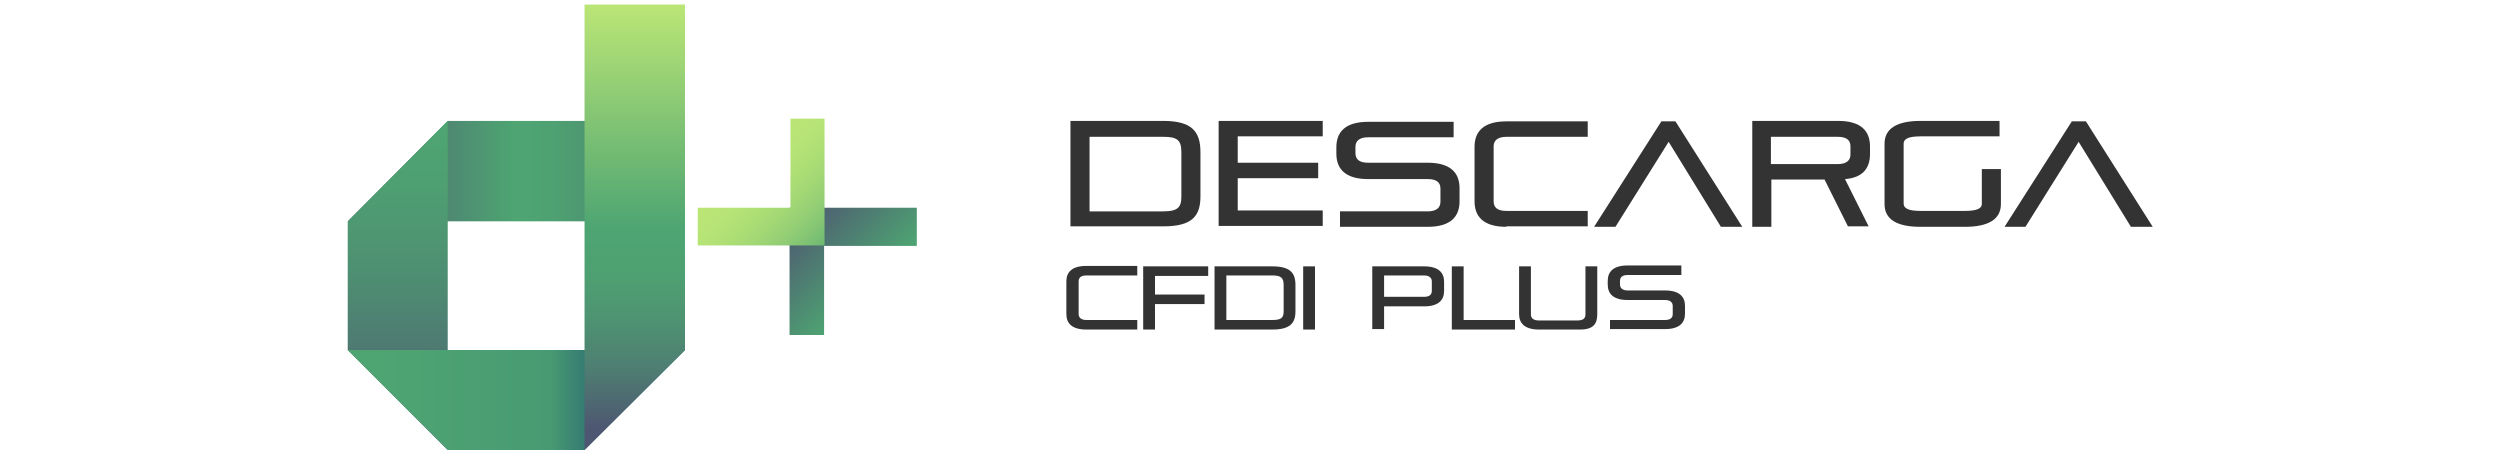
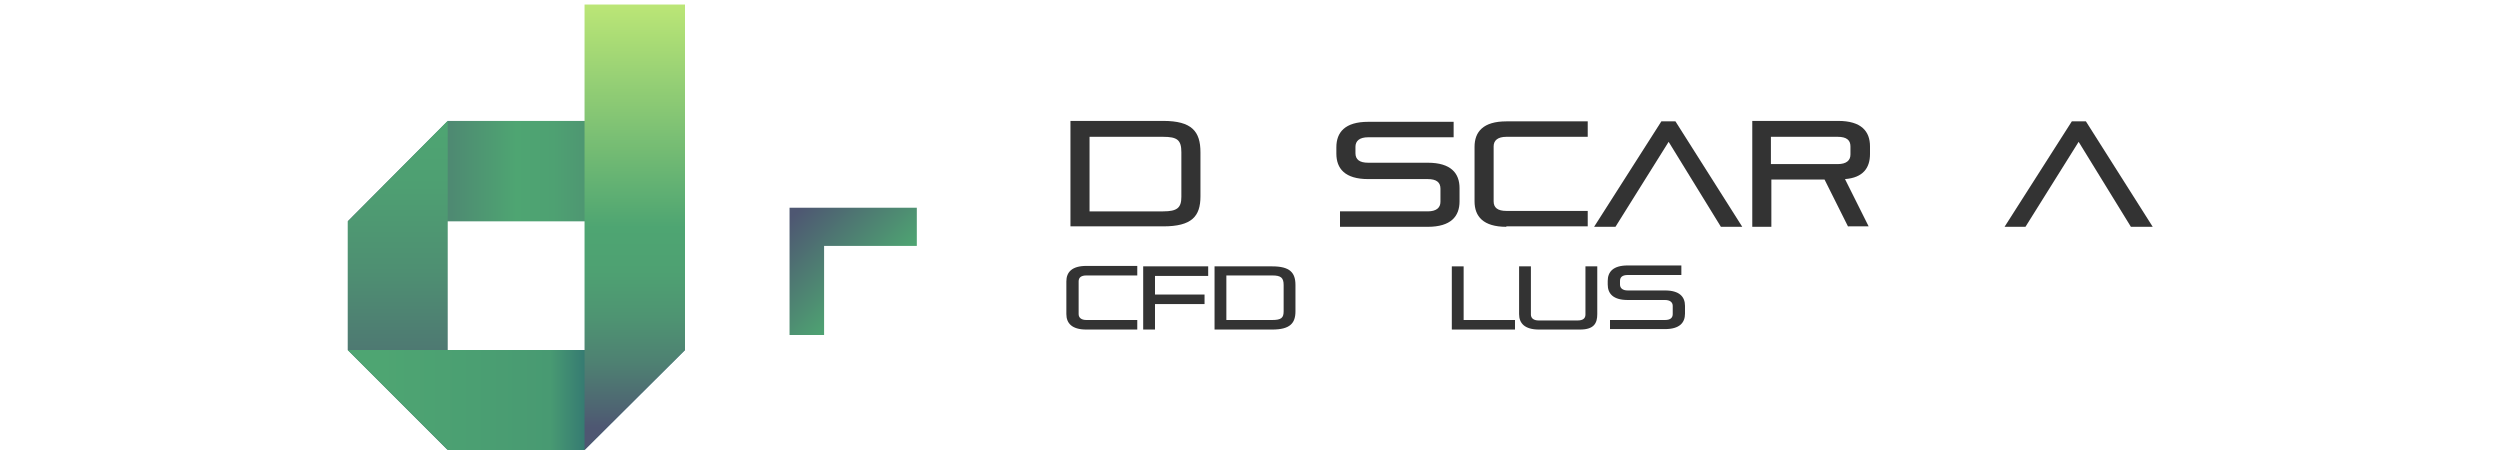
<svg xmlns="http://www.w3.org/2000/svg" version="1.1" id="Layer_1" x="0px" y="0px" width="550px" height="100px" viewBox="0 0 400 100" enable-background="new 0 0 400 100" xml:space="preserve">
  <g>
    <g>
      <g>
-         <path fill="#333333" d="M160.5,49.9V26.6h20.4c6.3,0,8.2,2.3,8.2,6.9v9.7c0,4.4-1.9,6.6-8.2,6.6H160.5z M184.9,33.5     c0-2.7-0.9-3.4-4-3.4h-16.2v16.4h16.2c3.1,0,4-0.8,4-3.2V33.5z" />
-         <path fill="#333333" d="M193.1,49.9V26.6H216v3.4h-18.7v5.8H215v3.4h-17.7v7.1H216v3.4H193.1z" />
+         <path fill="#333333" d="M160.5,49.9V26.6h20.4c6.3,0,8.2,2.3,8.2,6.9v9.7c0,4.4-1.9,6.6-8.2,6.6H160.5M184.9,33.5     c0-2.7-0.9-3.4-4-3.4h-16.2v16.4h16.2c3.1,0,4-0.8,4-3.2V33.5z" />
        <path fill="#333333" d="M219.8,49.9v-3.4h19.3c1.9,0,2.8-0.8,2.8-2.1v-2.9c0-1.4-0.9-2.1-2.8-2.1h-13.1c-5.1,0-7-2.3-7-5.6v-1.4     c0-3.3,1.9-5.6,7-5.6h18.8v3.4h-18.8c-1.9,0-2.8,0.8-2.8,2.1v1.4c0,1.4,0.9,2.1,2.8,2.1h13.1c5.1,0,7,2.3,7,5.6v2.9     c0,3.3-1.9,5.6-7,5.6H219.8z" />
        <path fill="#333333" d="M256.4,49.9c-5.1,0-7-2.3-7-5.6v-12c0-3.3,1.9-5.6,7-5.6h17.9v3.4h-17.9c-1.9,0-2.8,0.8-2.8,2.1v12.1     c0,1.4,0.9,2.1,2.8,2.1h17.9v3.4H256.4z" />
        <path fill="#333333" d="M303.6,49.9l-11.5-18.7l-11.7,18.7h-4.7l14.8-23.2h3.1l14.7,23.2H303.6z" />
        <path fill="#333333" d="M331.6,49.9l-5.2-10.4h-11.7v10.4h-4.2V26.6h18.9c5.1,0,7,2.3,7,5.6v1.7c0,3-1.5,5.2-5.5,5.5l5.2,10.4     H331.6z M332.1,32.2c0-1.4-0.9-2.1-2.8-2.1h-14.7v6h14.7c1.9,0,2.8-0.8,2.8-2.1V32.2z" />
-         <path fill="#333333" d="M347.5,49.9c-5.3,0-7.9-1.7-7.9-5V31.6c0-3.3,2.7-5,7.9-5h17.4v3.4h-17.4c-2.5,0-3.7,0.5-3.7,1.6v13.2     c0,1.1,1.2,1.6,3.7,1.6h9.8c2.5,0,3.7-0.5,3.7-1.5v-7.7h4.2v7.7c0,3.3-2.7,5-7.9,5H347.5z" />
        <path fill="#333333" d="M393.8,49.9l-11.5-18.7l-11.7,18.7H366l14.8-23.2h3.1l14.7,23.2H393.8z" />
      </g>
    </g>
    <g>
      <linearGradient id="SVGID_1_" gradientUnits="userSpaceOnUse" x1="1.5" y1="37.648" x2="75.686" y2="37.648">
        <stop offset="0" style="stop-color:#4E5F72" />
        <stop offset="0.5" style="stop-color:#4EA572" />
        <stop offset="0.611" style="stop-color:#4EA172" />
        <stop offset="0.726" style="stop-color:#4E9472" />
        <stop offset="0.842" style="stop-color:#4E8072" />
        <stop offset="0.959" style="stop-color:#4E6372" />
        <stop offset="1" style="stop-color:#4E5772" />
      </linearGradient>
      <polygon fill="url(#SVGID_1_)" points="75.7,26.6 75.7,48.7 1.5,48.7 23.5,26.6   " />
      <linearGradient id="SVGID_2_" gradientUnits="userSpaceOnUse" x1="12.519" y1="26.629" x2="12.519" y2="98.999">
        <stop offset="0" style="stop-color:#4EA572" />
        <stop offset="0.198" style="stop-color:#4E9F72" />
        <stop offset="0.458" style="stop-color:#4E8F72" />
        <stop offset="0.75" style="stop-color:#4E7472" />
        <stop offset="1" style="stop-color:#4E5772" />
      </linearGradient>
      <polygon fill="url(#SVGID_2_)" points="23.5,99 1.5,77 1.5,48.7 23.5,26.6   " />
      <linearGradient id="SVGID_3_" gradientUnits="userSpaceOnUse" x1="1.5" y1="87.98" x2="75.686" y2="87.98">
        <stop offset="0.1" style="stop-color:#4EA572" />
        <stop offset="0.6" style="stop-color:#489A72" />
        <stop offset="0.723" style="stop-color:#327572" />
        <stop offset="0.75" style="stop-color:#2D6C72" />
        <stop offset="1" style="stop-color:#215772" />
      </linearGradient>
      <polygon fill="url(#SVGID_3_)" points="75.7,77 53.6,99 23.5,99 1.5,77   " />
      <linearGradient id="SVGID_4_" gradientUnits="userSpaceOnUse" x1="64.667" y1="1.001" x2="64.667" y2="98.999">
        <stop offset="0" style="stop-color:#BBE676" />
        <stop offset="0.5" style="stop-color:#4EA572" />
        <stop offset="0.599" style="stop-color:#4EA172" />
        <stop offset="0.702" style="stop-color:#4E9472" />
        <stop offset="0.807" style="stop-color:#4E8072" />
        <stop offset="0.912" style="stop-color:#4E6372" />
        <stop offset="0.949" style="stop-color:#4E5772" />
      </linearGradient>
      <polygon fill="url(#SVGID_4_)" points="75.7,77 53.6,99 53.6,1 75.7,1   " />
    </g>
    <g>
      <path fill="#333333" d="M164,72.5c-3.2,0-4.4-1.4-4.4-3.4v-7.2c0-2,1.2-3.4,4.4-3.4h11.2v2.1H164c-1.2,0-1.7,0.5-1.7,1.3v7.2    c0,0.8,0.6,1.3,1.7,1.3h11.2v2.1H164z" />
      <path fill="#333333" d="M179.1,66.8v5.7h-2.6V58.6h14.3v2.1h-11.7v4.1H190v2.1H179.1z" />
      <path fill="#333333" d="M192.2,72.5V58.6h12.7c3.9,0,5.1,1.4,5.1,4.1v5.8c0,2.6-1.2,4-5.1,4H192.2z M207.4,62.7    c0-1.6-0.6-2.1-2.5-2.1h-10.1v9.8h10.1c2,0,2.5-0.5,2.5-1.9V62.7z" />
-       <path fill="#333333" d="M211.7,72.5V58.6h2.6v13.9H211.7z" />
-       <path fill="#333333" d="M229.5,67.3v5.1h-2.6V58.6h11.4c3.2,0,4.4,1.4,4.4,3.4V64c0,2-1.2,3.4-4.4,3.4H229.5z M240,61.9    c0-0.8-0.6-1.3-1.7-1.3h-8.8v4.7h8.8c1.2,0,1.7-0.5,1.7-1.3V61.9z" />
      <path fill="#333333" d="M244.4,72.5V58.6h2.6v11.8h11.3v2.1H244.4z" />
      <path fill="#333333" d="M263.6,72.5c-3.2,0-4.4-1.4-4.4-3.4V58.6h2.6v10.6c0,0.8,0.6,1.3,1.7,1.3h8.6c1.2,0,1.7-0.5,1.7-1.3V58.6    h2.6v10.5c0,2-0.7,3.4-3.8,3.4H263.6z" />
      <path fill="#333333" d="M279.2,72.5v-2.1h12.1c1.2,0,1.7-0.5,1.7-1.3v-1.8c0-0.8-0.6-1.3-1.7-1.3h-8.2c-3.2,0-4.4-1.4-4.4-3.4    v-0.8c0-2,1.2-3.4,4.4-3.4h11.8v2.1h-11.8c-1.2,0-1.7,0.5-1.7,1.3v0.8c0,0.8,0.6,1.3,1.7,1.3h8.2c3.2,0,4.4,1.4,4.4,3.4v1.7    c0,2-1.2,3.4-4.4,3.4H279.2z" />
    </g>
    <g>
      <linearGradient id="SVGID_5_" gradientUnits="userSpaceOnUse" x1="116.854" y1="63.862" x2="99.969" y2="46.977">
        <stop offset="0" style="stop-color:#4EA572" />
        <stop offset="1" style="stop-color:#4E5772" />
      </linearGradient>
      <polygon fill="url(#SVGID_5_)" points="98.7,73.7 106.3,73.7 106.3,54.1 126.7,54.1 126.7,45.7 98.7,45.7   " />
      <linearGradient id="SVGID_6_" gradientUnits="userSpaceOnUse" x1="106.432" y1="54.015" x2="88.311" y2="35.893">
        <stop offset="0" style="stop-color:#6DB873" />
        <stop offset="8.140367e-002" style="stop-color:#79BF73" />
        <stop offset="0.316" style="stop-color:#96D075" />
        <stop offset="0.549" style="stop-color:#AADC75" />
        <stop offset="0.778" style="stop-color:#B7E476" />
        <stop offset="1" style="stop-color:#BBE676" />
      </linearGradient>
-       <polygon fill="url(#SVGID_6_)" points="106.4,26.1 98.9,26.1 98.9,45.7 78.5,45.7 78.5,54 106.4,54   " />
    </g>
  </g>
</svg>